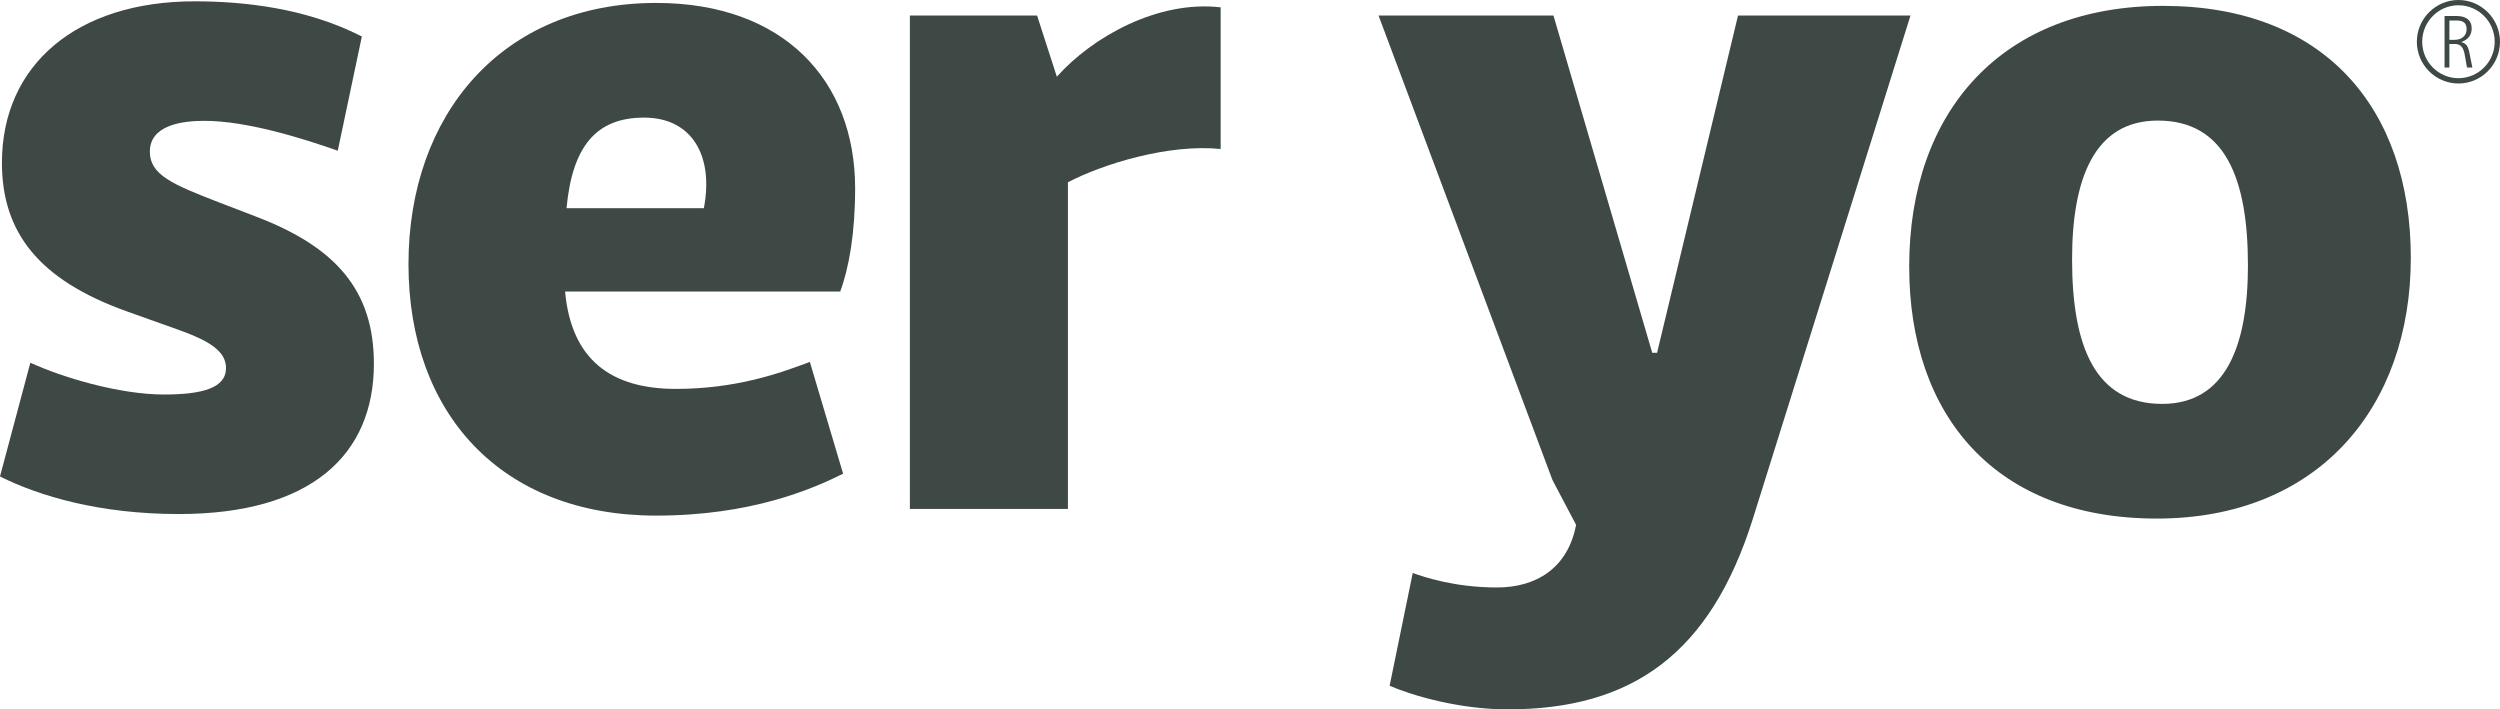
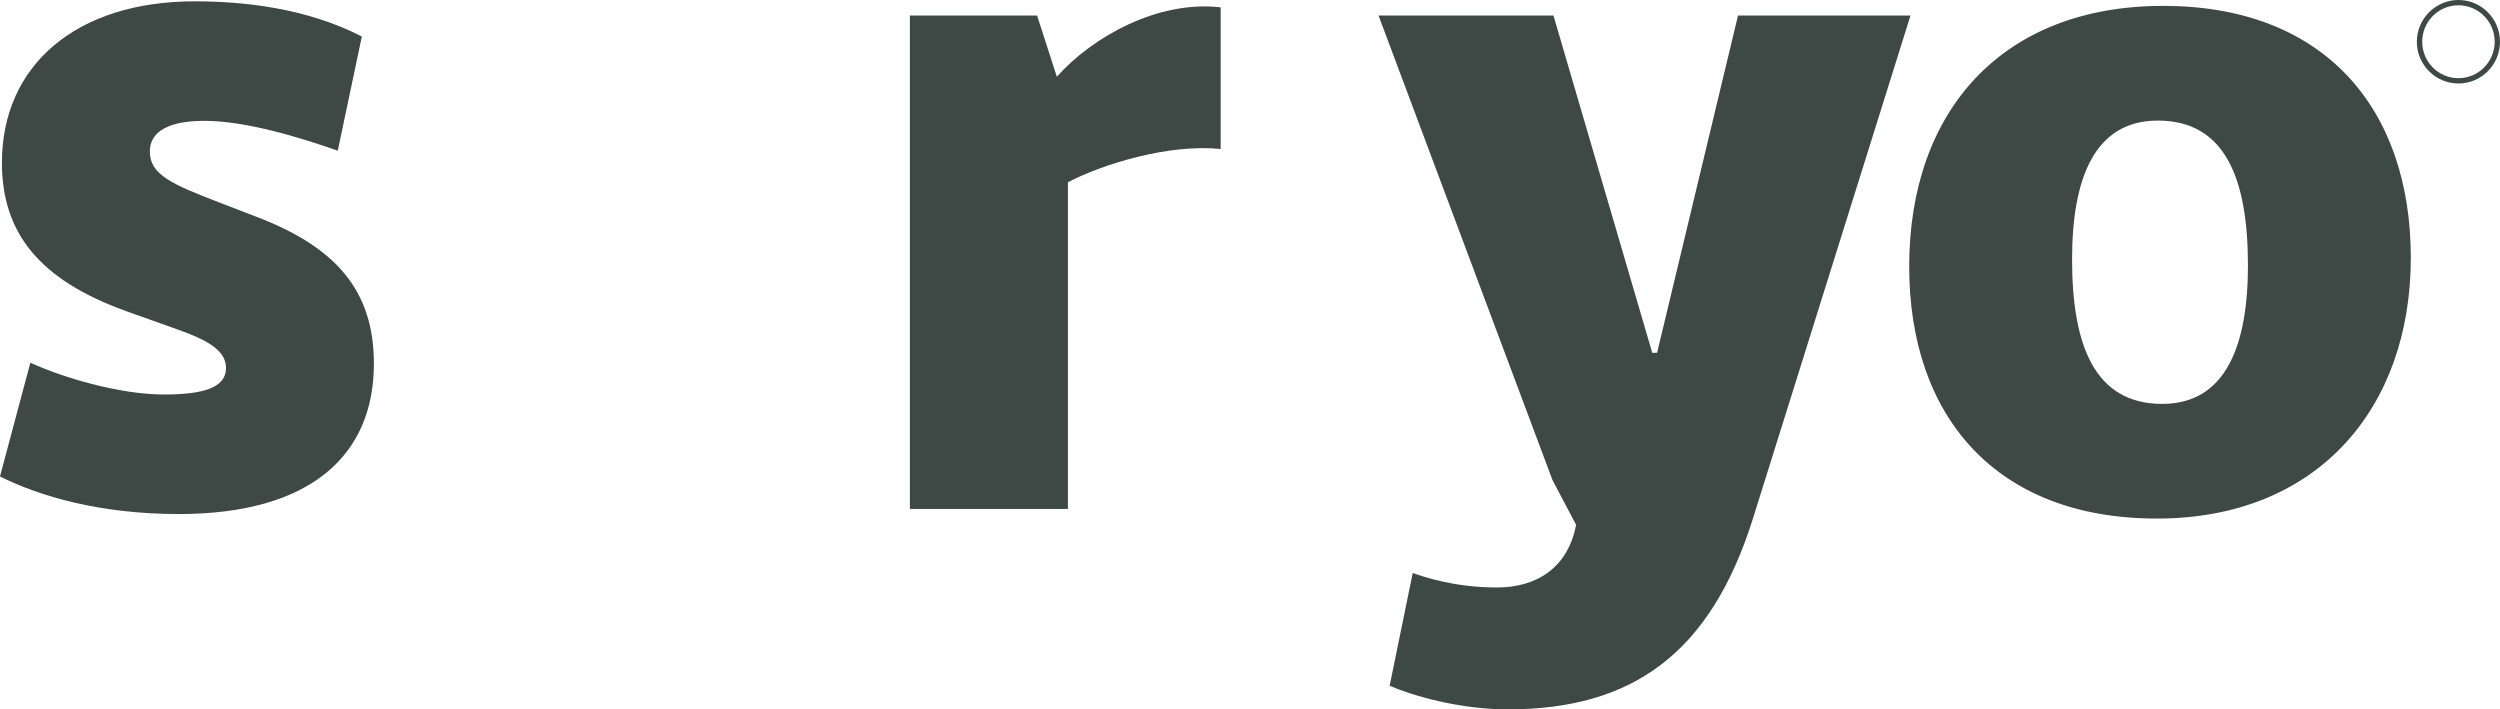
<svg xmlns="http://www.w3.org/2000/svg" id="Layer_2" data-name="Layer 2" viewBox="0 0 961.45 272.81">
  <defs>
    <style>
      .cls-1 {
        fill: #3e4845;
      }
    </style>
  </defs>
  <g id="Layer_1-2" data-name="Layer 1">
-     <path class="cls-1" d="M940.14,6.16h4.72c1.71,0,3.1.39,4.13,1.19,1.05.79,1.57,1.98,1.57,3.62,0,1.21-.33,2.28-.99,3.16-.65.89-1.68,1.57-3.05,2.04.93.24,1.63.65,2.08,1.25.46.6.8,1.48,1.04,2.65l1.18,5.9h-2.07l-.84-4.77c-.25-1.5-.65-2.6-1.29-3.27-.56-.68-1.41-1-2.51-1h-2.13v9.05h-1.85V6.16ZM941.99,7.88v7.44h1.96c1.4,0,2.56-.39,3.38-1.13.86-.73,1.28-1.77,1.28-3.02,0-1.09-.3-1.92-.9-2.46-.62-.54-1.54-.82-2.77-.82h-2.95Z" />
    <path class="cls-1" d="M929.47,16.05c0,8.85,7.19,16.06,16,16.06s15.98-7.22,15.98-16.06-7.18-16.05-15.98-16.05-16,7.22-16,16.05ZM931.53,16.05c0-7.72,6.25-14.02,13.94-14.02s13.94,6.3,13.94,14.02-6.25,14.02-13.94,14.02-13.94-6.29-13.94-14.02Z" />
    <path class="cls-1" d="M11.68,139.49c12.04,5.56,34.1,12.23,51.33,12.23,14.64,0,23.91-2.41,23.91-10.19,0-8.89-12.42-12.6-25.39-17.23l-12.97-4.63C15.01,107.62.74,89.46.74,62.59.74,24.97,29.46.51,74.86.51c18.35,0,42.62,2.41,64.3,13.53l-9.26,43.92c-13.71-4.82-35.02-11.49-51.33-11.49-9.08,0-20.94,1.85-20.94,11.86,0,8.89,8.71,12.6,26.5,19.46l14.45,5.56c30.58,11.67,45.21,28.35,45.21,56.52,0,35.02-24.09,57.82-75.05,57.82-30.39,0-53.55-6.86-68.75-14.45l11.68-43.73Z" />
-     <path class="cls-1" d="M217.32,112.13c2.41,26.31,17.79,37.43,42.62,37.43,23.35,0,40.21-6.12,51.51-10.38l12.79,42.99c-11.86,5.93-35.39,16.12-71.9,16.12-59.67,0-95.25-39.29-95.25-96.73S193.05,1.13,252.34,1.13c49.11,0,76.53,29.83,76.53,71.34,0,17.23-2.41,30.76-5.75,39.65h-105.81ZM270.69,80.07c3.89-20.2-4.63-34.84-22.98-34.84s-27.61,10.93-29.83,34.84h52.81Z" />
    <path class="cls-1" d="M398.84,5.97l7.6,23.53C420.15,14.12,445.35.04,469.44,2.82v54.48c-20.01-2.04-45.22,5.75-58.74,12.79v125.64h-60.78V5.97h48.92Z" />
    <path class="cls-1" d="M734.74,5.97l-60.6,193.46c-16.31,51.88-46.33,73.38-94.32,73.38-18.72,0-36.87-5.37-45.4-9.08l8.89-43.36c4.26,1.48,15.94,5.56,32.43,5.56,15.01,0,27.24-7.41,30.39-24.09l-9.08-17.23L530.16,5.97h67.27l37.99,129.71h1.86l31.13-129.71h66.34Z" />
    <path class="cls-1" d="M734.24,102.51c0-59.85,35.76-100.25,97.66-100.25s95.25,39.29,95.25,96.92-35.76,100.25-97.66,100.25-95.25-39.29-95.25-96.92ZM864.51,101.96c0-33.17-8.71-55.59-34.65-55.59-24.46,0-32.98,22.42-32.98,53.37,0,33.17,8.71,55.59,34.65,55.59,24.46,0,32.99-22.42,32.99-53.37Z" />
  </g>
</svg>